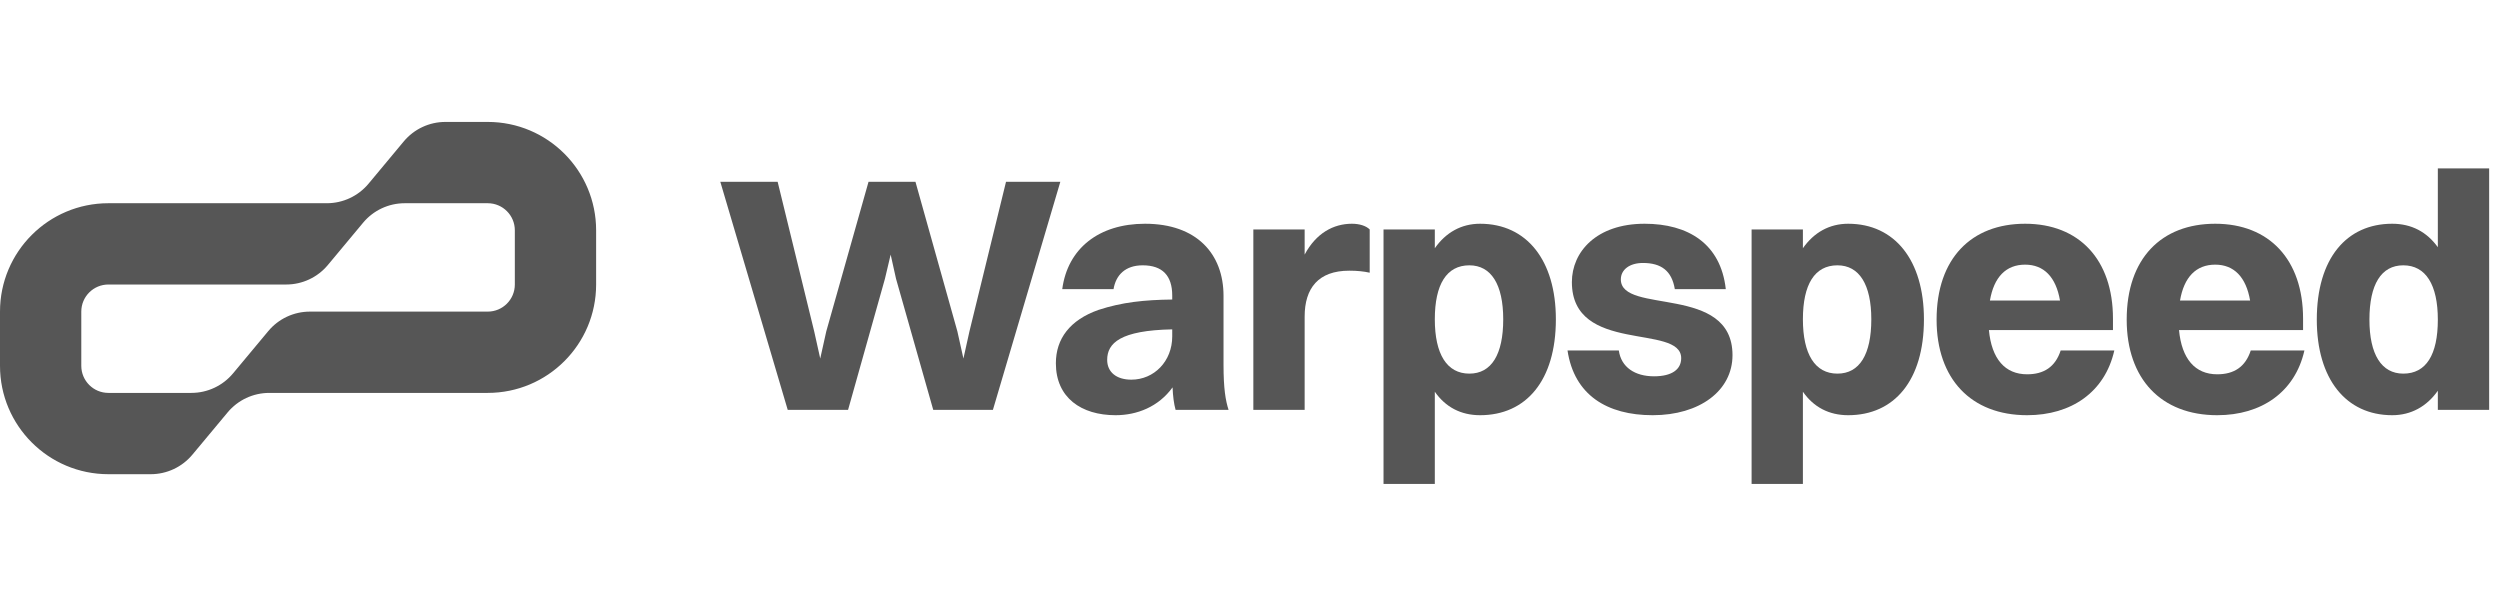
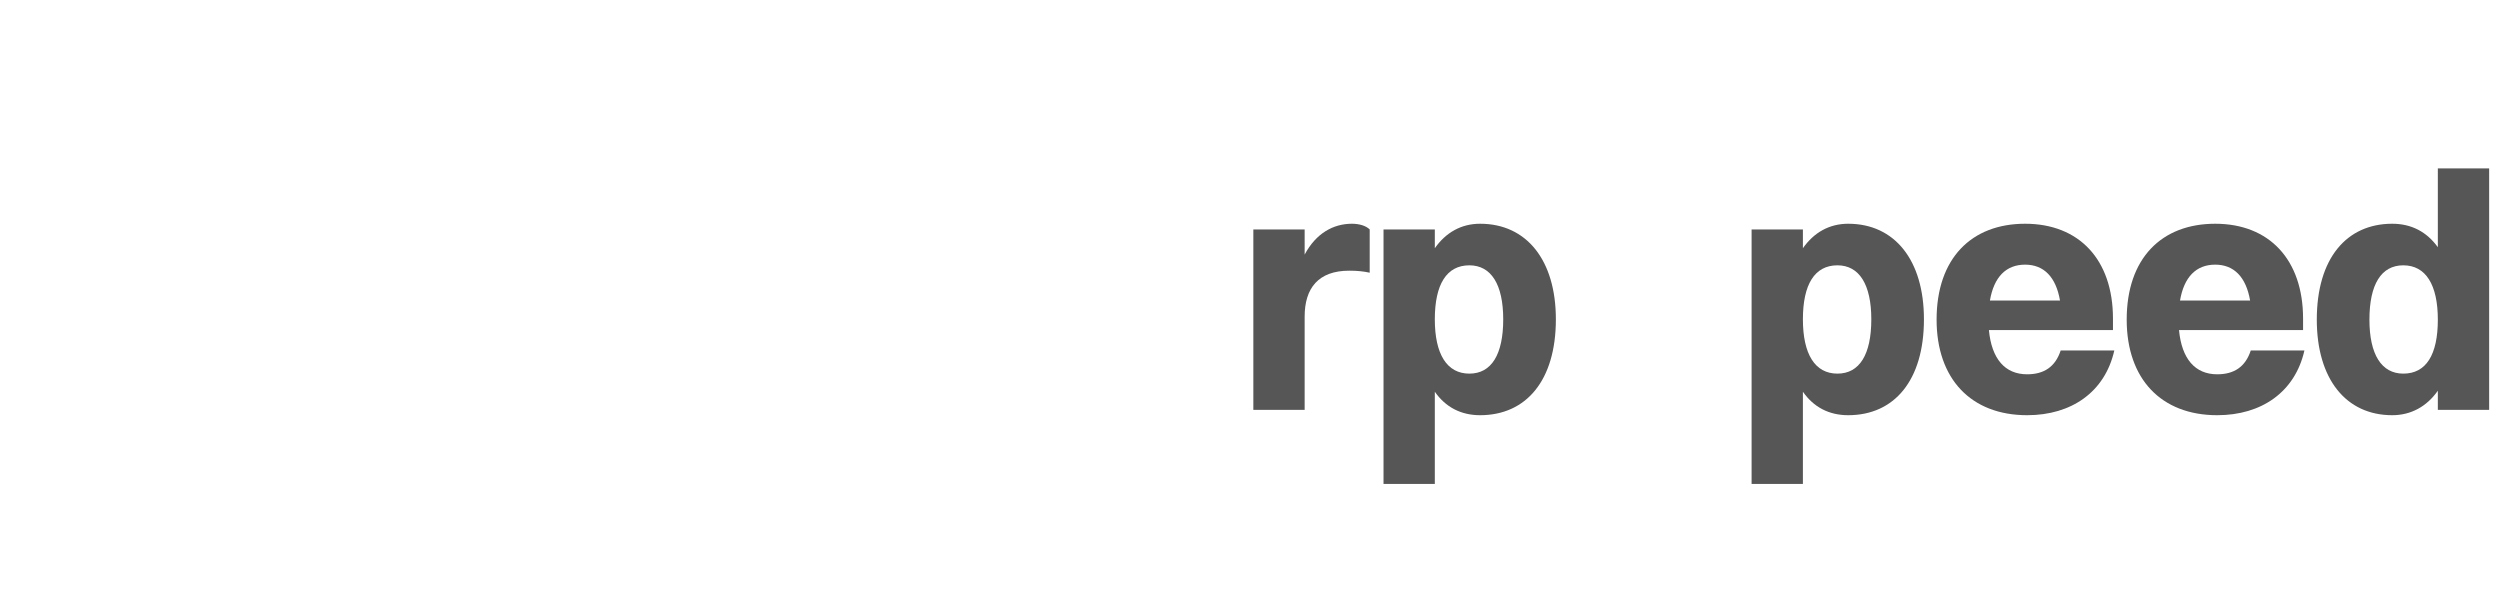
<svg xmlns="http://www.w3.org/2000/svg" width="149" height="36" viewBox="0 0 149 36" fill="none">
-   <path fill-rule="evenodd" clip-rule="evenodd" d="M13.566 24.579C14.18 23.843 15.089 23.417 16.047 23.417H29.069C32.637 23.417 35.529 20.525 35.529 16.957V13.727C35.529 10.159 32.637 7.267 29.069 7.267H26.544C25.586 7.267 24.677 7.693 24.063 8.43L21.963 10.95C21.349 11.686 20.44 12.112 19.482 12.112H6.46C2.892 12.112 0 15.004 0 18.572V21.802C0 25.369 2.892 28.262 6.46 28.262H8.984C9.943 28.262 10.852 27.836 11.466 27.099L13.566 24.579ZM30.684 13.727C30.684 12.835 29.961 12.112 29.069 12.112H24.122C23.163 12.112 22.254 12.538 21.641 13.274L19.54 15.795C18.927 16.531 18.018 16.957 17.059 16.957H6.46C5.568 16.957 4.845 17.68 4.845 18.572V21.802C4.845 22.694 5.568 23.417 6.46 23.417H11.407C12.365 23.417 13.274 22.991 13.888 22.255L15.989 19.734C16.602 18.998 17.511 18.572 18.47 18.572H29.069C29.961 18.572 30.684 17.849 30.684 16.957V13.727Z" fill="#565656" />
-   <path d="M55.621 24.427L53.403 16.612L53.083 15.174L52.743 16.612L50.545 24.427H46.948L42.931 10.837H46.348L48.526 19.75L48.886 21.369L49.246 19.75L51.764 10.837H54.562L57.06 19.75L57.42 21.369L57.779 19.75L59.958 10.837H63.195L59.178 24.427H55.621Z" fill="#565656" />
-   <path d="M66.367 17.232H63.31C63.63 14.814 65.488 13.335 68.246 13.335C71.324 13.335 72.922 15.133 72.922 17.632V21.748C72.922 23.148 73.042 23.867 73.222 24.427H70.065C69.965 24.067 69.905 23.607 69.885 23.087C69.045 24.247 67.766 24.746 66.487 24.746C64.449 24.746 62.93 23.707 62.93 21.649C62.93 20.19 63.769 19.071 65.468 18.471C66.867 18.011 68.206 17.872 69.865 17.852V17.612C69.865 16.433 69.285 15.813 68.106 15.813C67.067 15.813 66.507 16.393 66.367 17.232ZM65.988 21.449C65.988 22.168 66.527 22.628 67.427 22.628C68.786 22.628 69.865 21.529 69.865 20.05V19.63C66.767 19.69 65.988 20.45 65.988 21.449Z" fill="#565656" />
  <path d="M74.699 24.427V13.675H77.757V15.174C78.437 13.895 79.476 13.335 80.575 13.335C81.015 13.335 81.414 13.455 81.634 13.675V16.253C81.275 16.173 80.895 16.133 80.415 16.133C78.576 16.133 77.757 17.172 77.757 18.871V24.427H74.699Z" fill="#565656" />
  <path d="M85.515 28.843H82.458V13.675H85.515V14.794C86.175 13.854 87.094 13.335 88.213 13.335C90.991 13.335 92.73 15.513 92.73 19.031C92.73 22.688 90.951 24.746 88.213 24.746C87.074 24.746 86.155 24.267 85.515 23.347V28.843ZM87.574 15.813C86.215 15.813 85.515 16.952 85.515 19.031C85.515 21.109 86.235 22.268 87.574 22.268C88.893 22.268 89.592 21.129 89.592 19.031C89.592 16.952 88.873 15.813 87.574 15.813Z" fill="#565656" />
-   <path d="M96.602 16.652C96.602 18.771 103.257 16.912 103.257 21.169C103.257 23.287 101.298 24.746 98.5 24.746C95.782 24.746 93.824 23.547 93.424 20.889H96.482C96.621 21.888 97.441 22.428 98.58 22.428C99.659 22.428 100.199 22.008 100.199 21.349C100.199 19.27 93.684 21.129 93.684 16.812C93.684 15.014 95.143 13.335 98.02 13.335C100.599 13.335 102.557 14.514 102.857 17.232H99.819C99.639 16.133 99 15.673 97.921 15.673C97.121 15.673 96.602 16.073 96.602 16.652Z" fill="#565656" />
  <path d="M107.453 28.843H104.395V13.675H107.453V14.794C108.112 13.854 109.032 13.335 110.151 13.335C112.929 13.335 114.667 15.513 114.667 19.031C114.667 22.688 112.889 24.746 110.151 24.746C109.012 24.746 108.092 24.267 107.453 23.347V28.843ZM109.511 15.813C108.152 15.813 107.453 16.952 107.453 19.031C107.453 21.109 108.172 22.268 109.511 22.268C110.83 22.268 111.53 21.129 111.53 19.031C111.53 16.952 110.81 15.813 109.511 15.813Z" fill="#565656" />
  <path d="M126.013 20.889C125.454 23.367 123.455 24.746 120.817 24.746C117.48 24.746 115.421 22.588 115.421 19.051C115.421 15.393 117.5 13.335 120.697 13.335C123.915 13.335 125.933 15.473 125.933 18.991V19.67H118.539C118.699 21.389 119.498 22.308 120.817 22.308C121.816 22.308 122.496 21.869 122.816 20.889H126.013ZM120.697 15.773C119.558 15.773 118.839 16.512 118.599 17.911H122.776C122.536 16.512 121.816 15.773 120.697 15.773Z" fill="#565656" />
  <path d="M137.343 20.889C136.783 23.367 134.785 24.746 132.147 24.746C128.809 24.746 126.751 22.588 126.751 19.051C126.751 15.393 128.829 13.335 132.027 13.335C135.245 13.335 137.263 15.473 137.263 18.991V19.67H129.869C130.029 21.389 130.828 22.308 132.147 22.308C133.146 22.308 133.826 21.869 134.145 20.889H137.343ZM132.027 15.773C130.888 15.773 130.168 16.512 129.929 17.911H134.106C133.866 16.512 133.146 15.773 132.027 15.773Z" fill="#565656" />
  <path d="M142.577 24.746C139.819 24.746 138.081 22.588 138.081 19.051C138.081 15.393 139.859 13.335 142.577 13.335C143.717 13.335 144.636 13.815 145.295 14.734V10.037H148.353V24.427H145.295V23.287C144.636 24.227 143.697 24.746 142.577 24.746ZM143.237 22.268C144.596 22.268 145.295 21.149 145.295 19.051C145.295 16.972 144.576 15.813 143.237 15.813C141.918 15.813 141.218 16.952 141.218 19.051C141.218 21.129 141.938 22.268 143.237 22.268Z" fill="#565656" />
</svg>